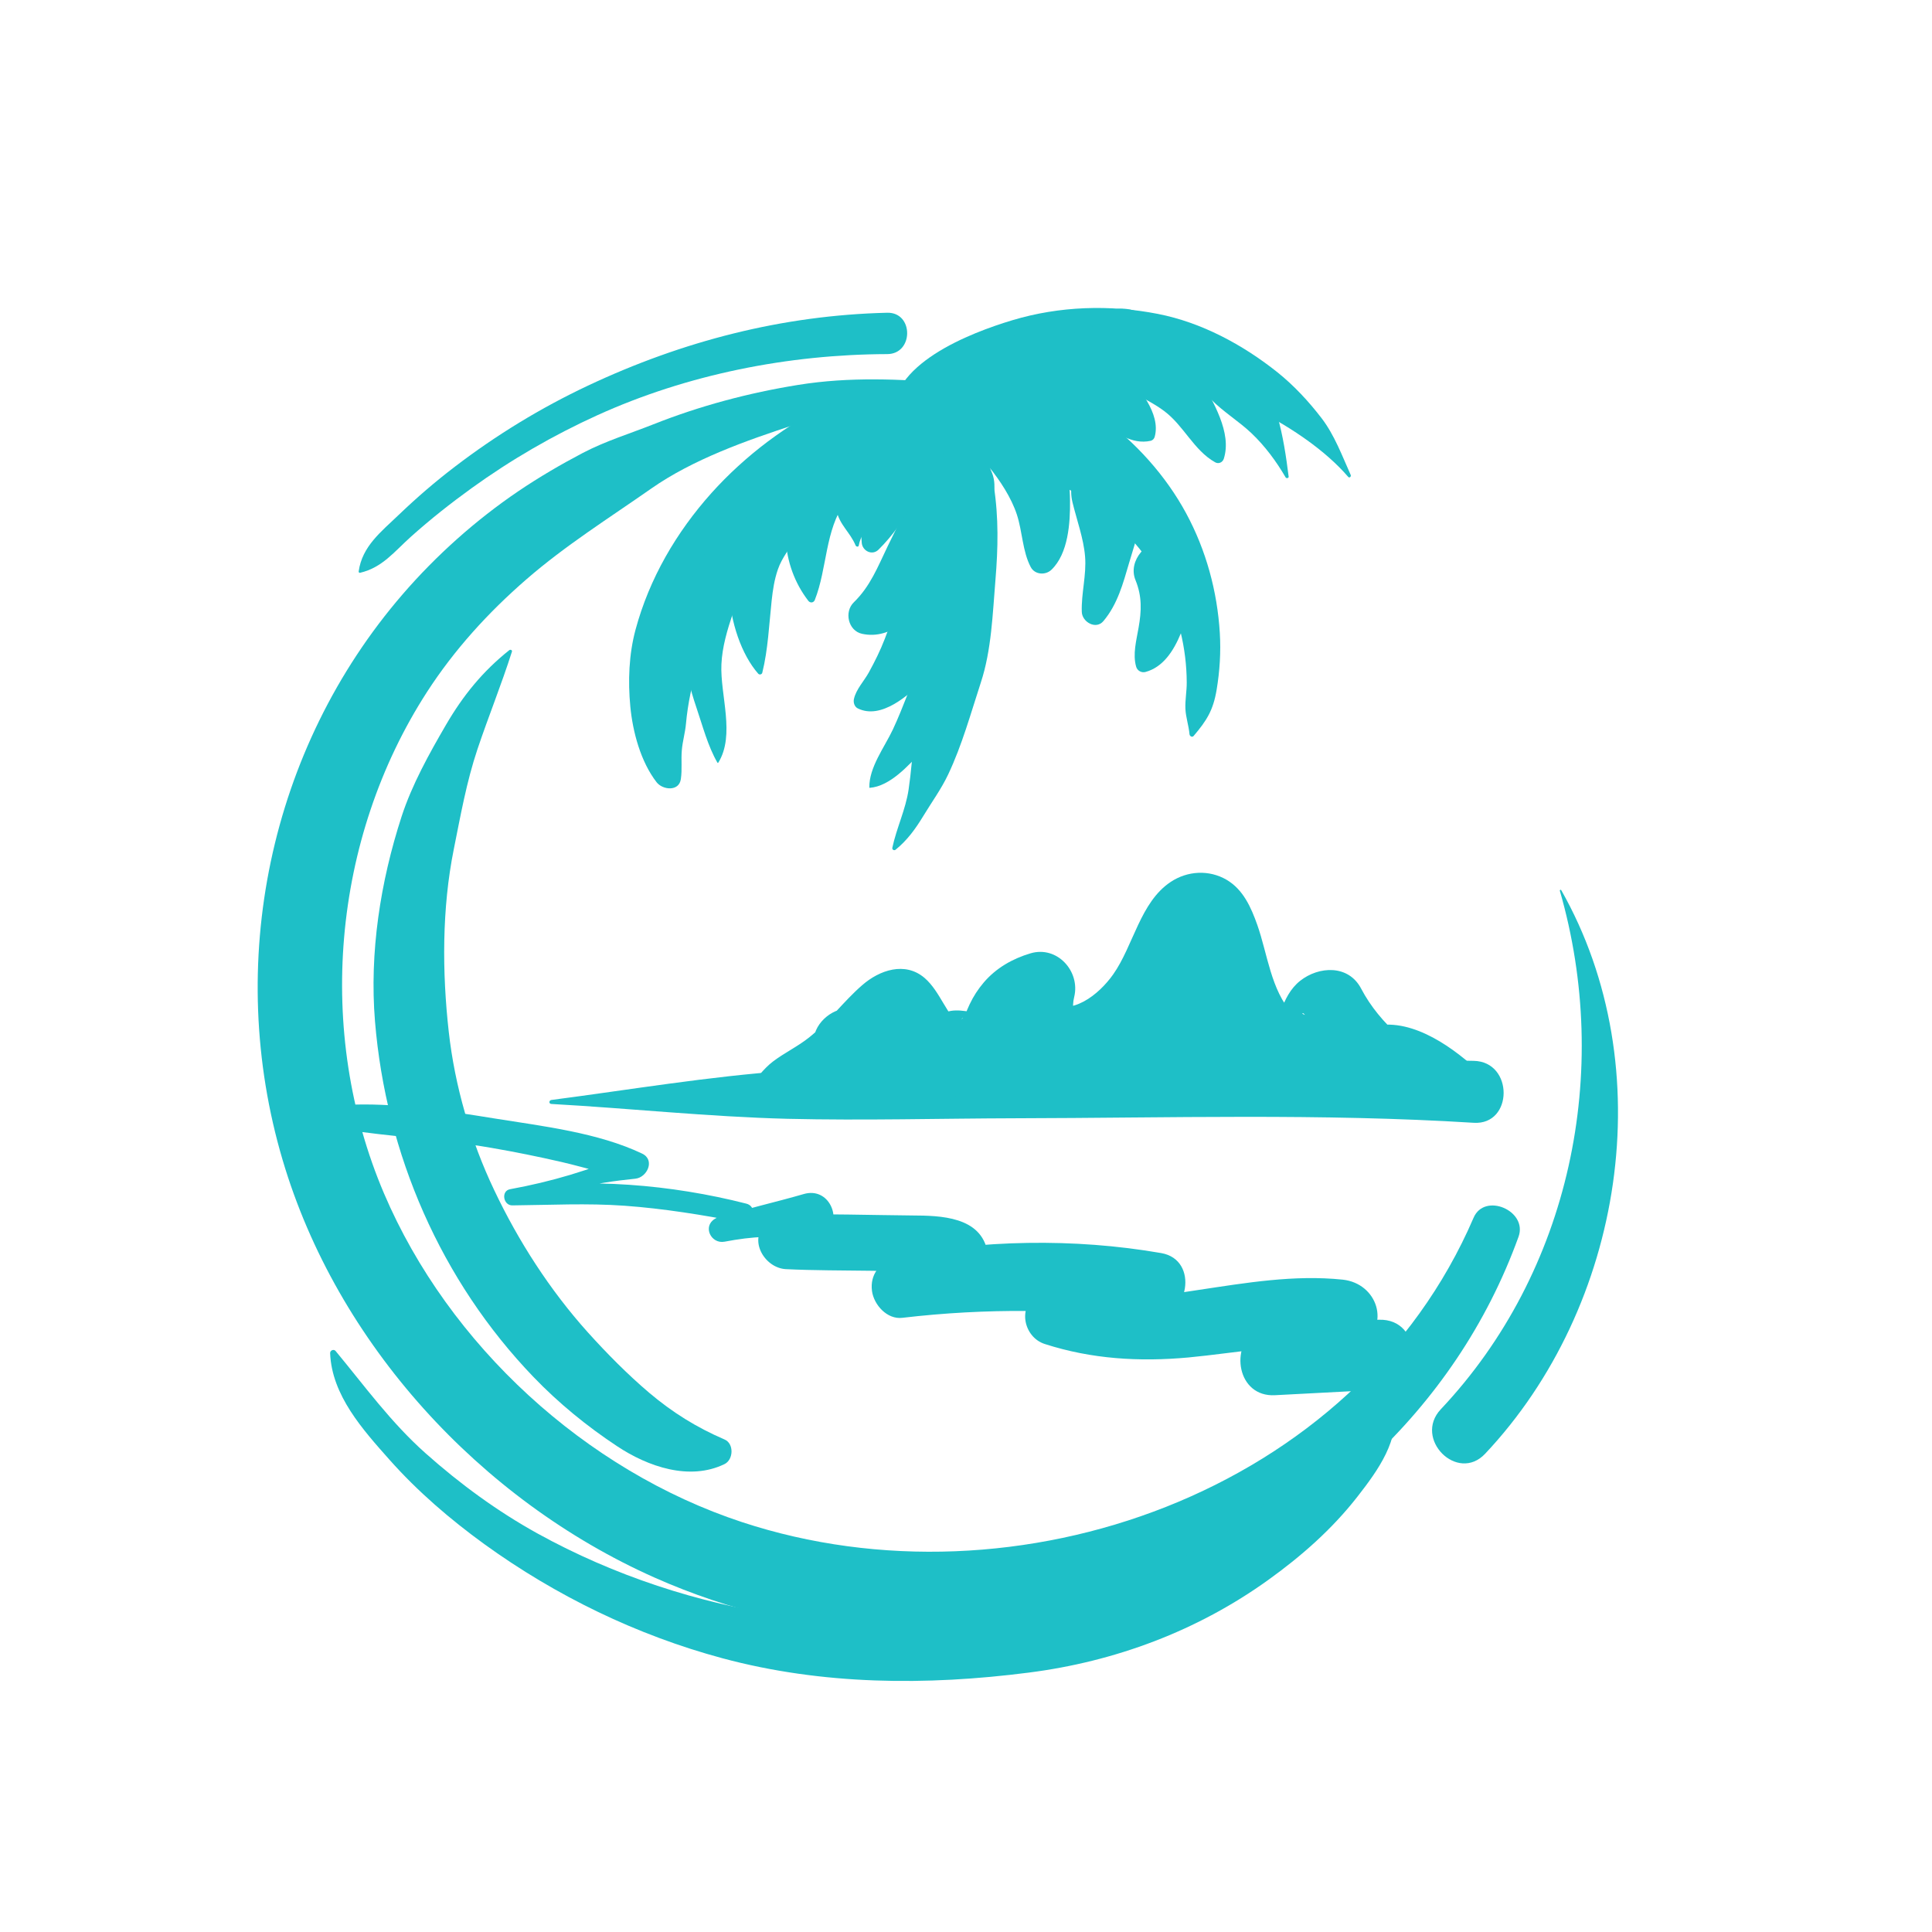
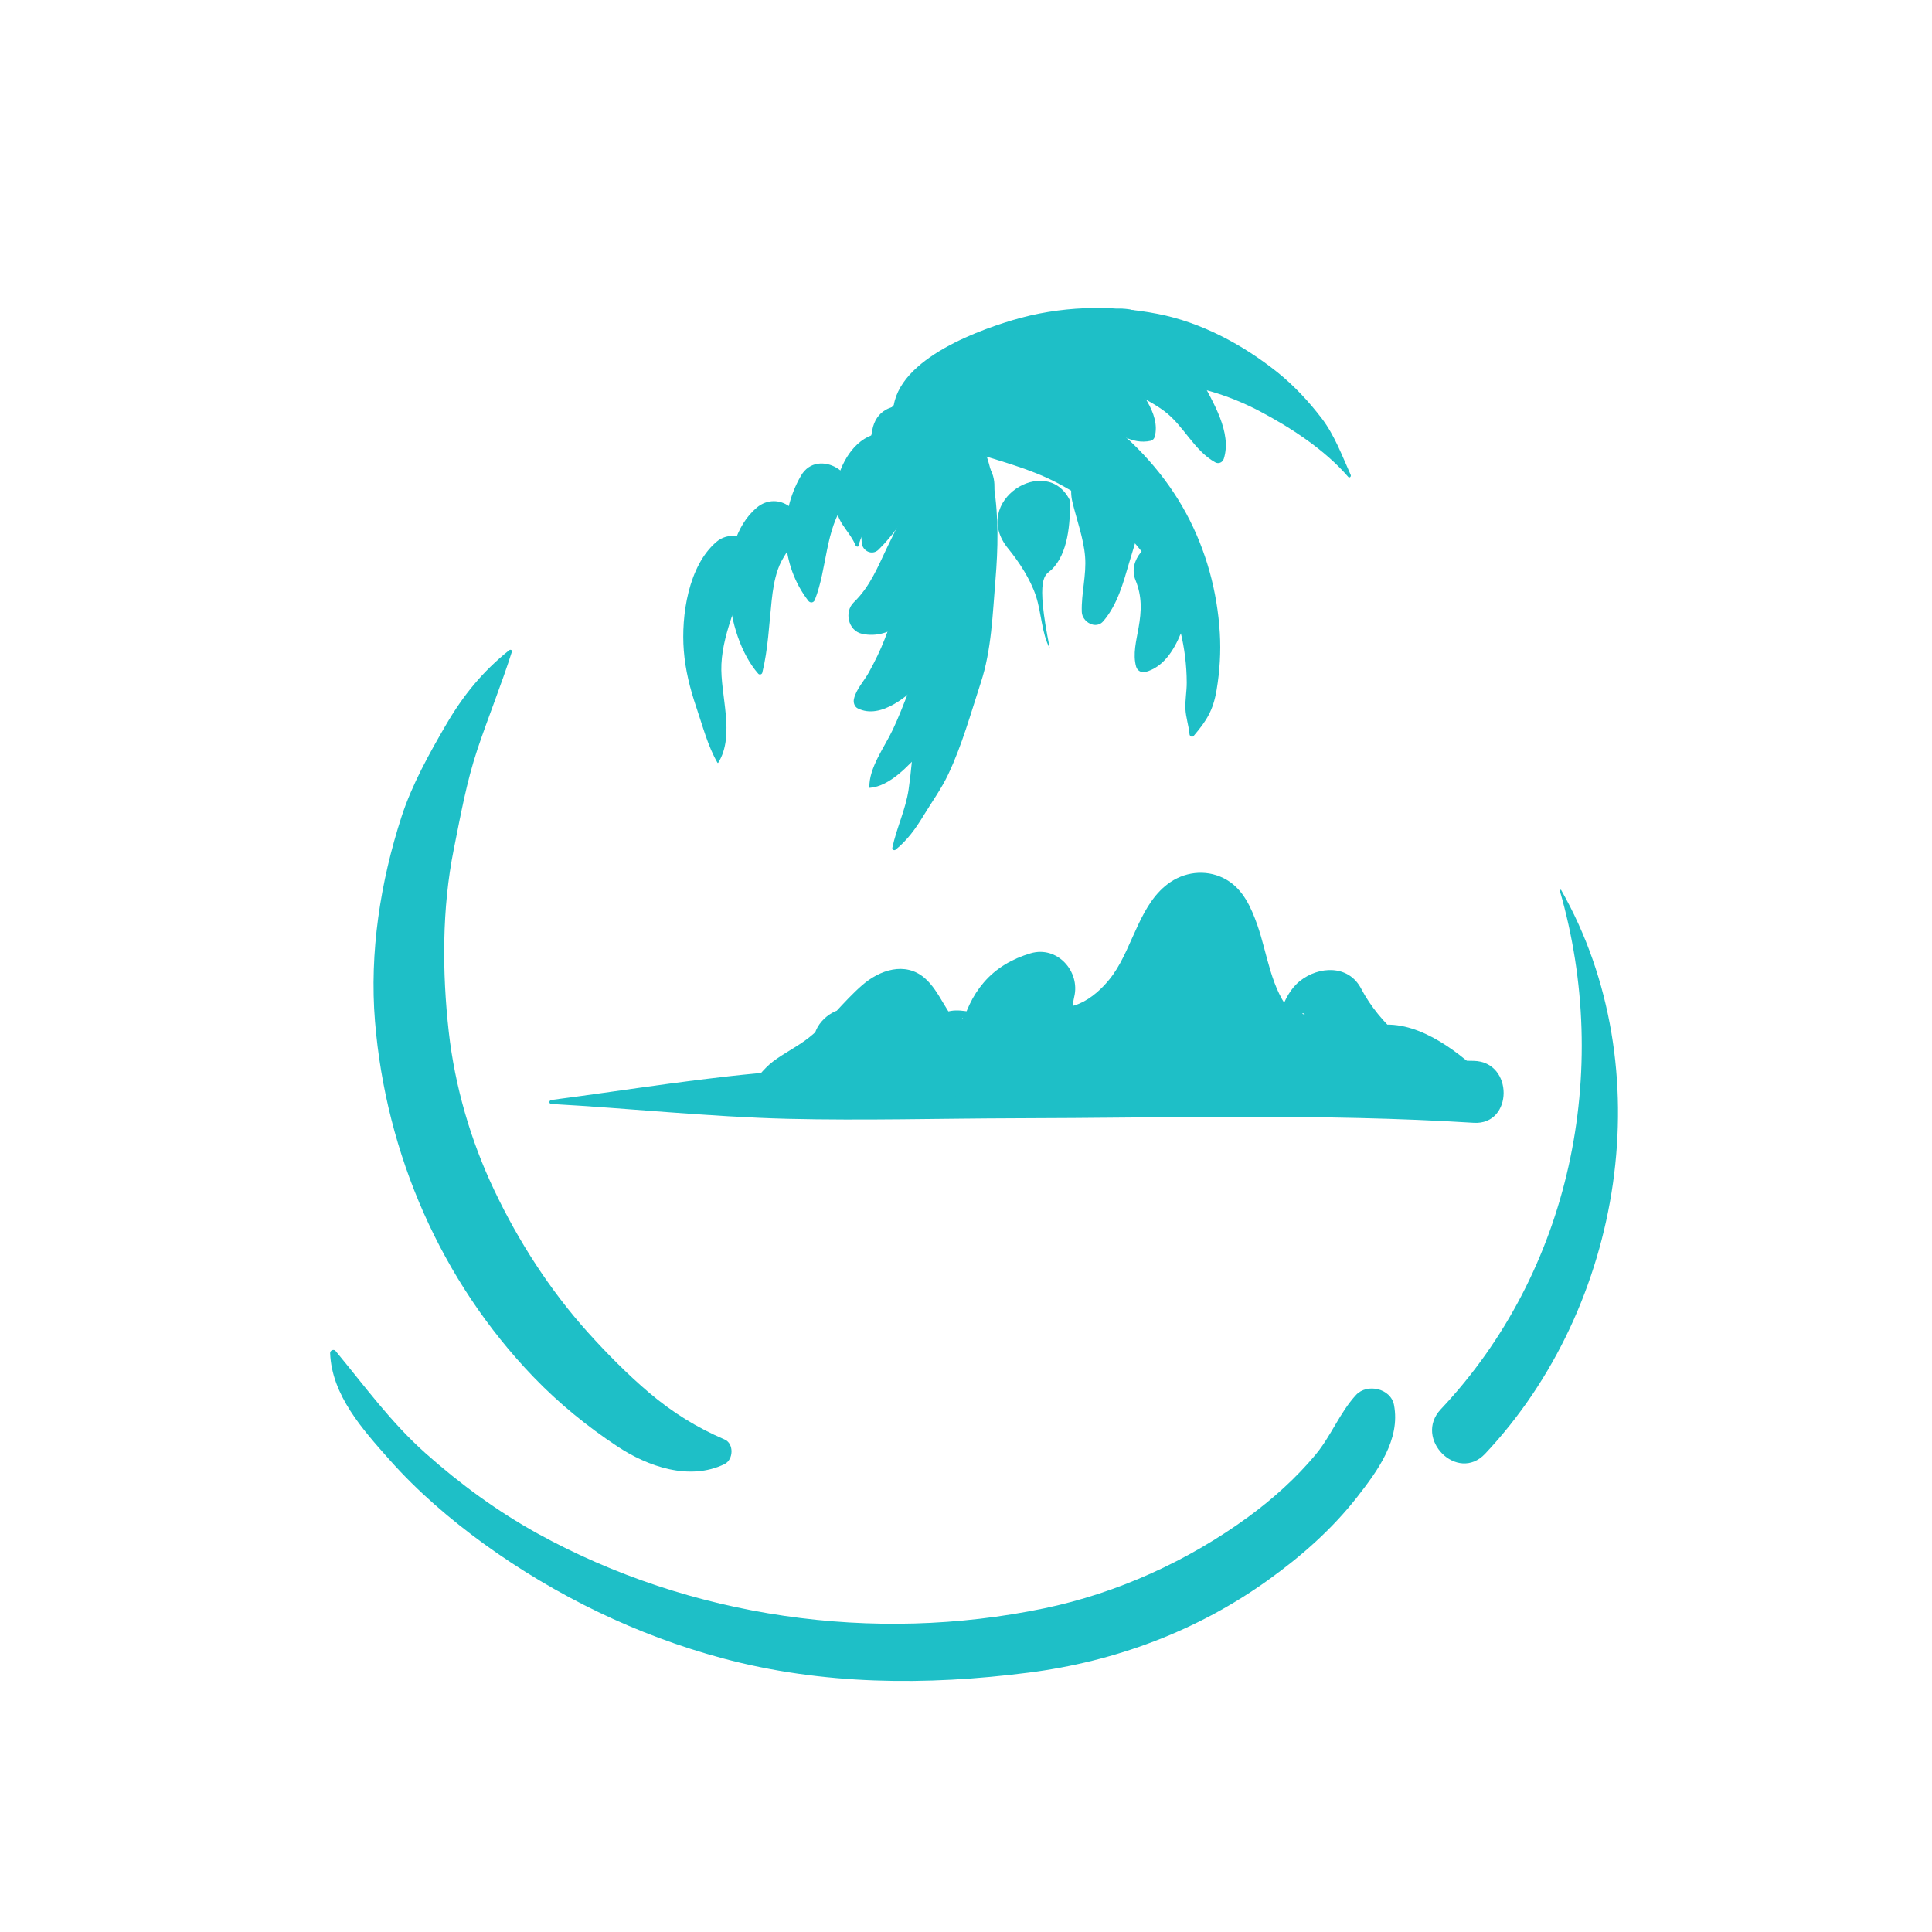
<svg xmlns="http://www.w3.org/2000/svg" version="1.1" id="Calque_1" x="0px" y="0px" width="32px" height="32px" viewBox="0 0 32 32" enable-background="new 0 0 32 32" xml:space="preserve">
  <g>
-     <path fill="#1EBFC7" d="M15.763,6.341c-0.868-0.059-1.676-0.105-2.542,0.034c-0.823,0.133-1.625,0.346-2.399,0.653   c-0.394,0.156-0.792,0.277-1.169,0.474C9.287,7.694,8.928,7.904,8.585,8.136C7.88,8.614,7.227,9.197,6.67,9.842   c-2.215,2.565-2.949,6.125-1.989,9.371c0.899,3.041,3.273,5.631,6.159,6.916c2.484,1.105,5.411,1.283,7.985,0.375   c2.881-1.018,5.277-3.113,6.327-6.02c0.155-0.43-0.563-0.74-0.745-0.314c-1.958,4.551-7.579,6.535-12.117,5.041   c-2.592-0.854-4.857-2.93-5.93-5.445c-1.138-2.67-0.86-5.869,0.712-8.304c0.453-0.701,1.015-1.318,1.644-1.864   c0.649-0.564,1.366-1.013,2.068-1.504c0.693-0.486,1.583-0.8,2.383-1.061c0.834-0.271,1.729-0.557,2.597-0.679   C15.772,6.353,15.77,6.341,15.763,6.341L15.763,6.341z" />
    <path fill="#1EBFC7" d="M19.77,12.19c0.217-0.256,0.324-0.424,0.381-0.764c0.052-0.311,0.072-0.626,0.053-0.941   c-0.042-0.692-0.227-1.371-0.557-1.982c-0.672-1.244-2.017-2.256-3.43-2.433c-0.24-0.03-0.497,0.156-0.612,0.351   c-0.109,0.184-0.102,0.345-0.072,0.546c0.037,0.246,0.28,0.422,0.495,0.496C16.537,7.635,17.033,7.748,17.514,8   c0.495,0.262,0.927,0.586,1.295,1.012c0.355,0.413,0.614,0.922,0.744,1.451c0.067,0.276,0.102,0.557,0.103,0.841   c0.001,0.144-0.028,0.292-0.022,0.434c0.006,0.143,0.056,0.282,0.068,0.424C19.705,12.192,19.744,12.219,19.77,12.19L19.77,12.19z" />
    <path fill="#1EBFC7" d="M14.835,14.073c0.194-0.158,0.327-0.343,0.457-0.556c0.137-0.227,0.299-0.449,0.412-0.688   c0.231-0.488,0.374-1.011,0.541-1.522c0.178-0.54,0.196-1.141,0.243-1.705c0.043-0.52,0.054-1.027-0.026-1.545   c-0.077-0.497-0.287-1.096-0.727-1.384c-0.726-0.476-1.513,0.333-1.053,1.053c0.118,0.185,0.198,0.238,0.26,0.455   c0.057,0.2,0.074,0.354,0.084,0.562c0.027,0.524,0.047,1.052,0.057,1.577c0.013,0.632,0.096,1.256,0.052,1.889   c-0.02,0.288-0.044,0.585-0.086,0.87c-0.049,0.33-0.2,0.637-0.269,0.962C14.773,14.074,14.81,14.094,14.835,14.073L14.835,14.073z" />
-     <path fill="#1EBFC7" d="M11.277,12.904c0.024-0.162,0.002-0.316,0.016-0.477c0.012-0.148,0.056-0.292,0.069-0.442   c0.031-0.338,0.099-0.648,0.196-0.974c0.186-0.617,0.418-1.191,0.834-1.694c0.389-0.469,0.86-0.856,1.383-1.166   c0.285-0.169,0.584-0.316,0.886-0.451c0.1-0.044,0.199-0.088,0.306-0.11c-0.1,0.021,0.183,0.001,0.203-0.028   c0.032-0.047-0.117-0.033-0.022-0.017c0.23,0.039,0.527-0.058,0.575-0.326c0.078-0.441-0.231-0.836-0.675-0.903   c-0.424-0.063-0.878,0.167-1.25,0.342c-0.751,0.354-1.46,0.891-2.014,1.508c-0.583,0.651-1.03,1.418-1.258,2.265   c-0.11,0.41-0.126,0.85-0.086,1.271c0.04,0.421,0.172,0.914,0.435,1.254C10.973,13.084,11.247,13.116,11.277,12.904L11.277,12.904z   " />
    <path fill="#1EBFC7" d="M22.372,7.867c-0.142-0.317-0.268-0.659-0.479-0.936c-0.216-0.282-0.459-0.544-0.736-0.766   C20.584,5.709,19.9,5.34,19.177,5.199c-0.796-0.156-1.628-0.129-2.406,0.104c-0.687,0.206-2.093,0.737-1.972,1.657   c0.068,0.514,0.547,0.893,1.057,0.606c0.267-0.149,0.417-0.426,0.677-0.593c0.243-0.157,0.5-0.293,0.771-0.39   c0.619-0.219,1.241-0.299,1.895-0.253c0.584,0.041,1.142,0.207,1.66,0.478c0.523,0.275,1.085,0.642,1.472,1.091   C22.352,7.923,22.383,7.892,22.372,7.867L22.372,7.867z" />
    <path fill="#1EBFC7" d="M9.132,18.285c1.307,0.073,2.608,0.213,3.916,0.246c1.259,0.03,2.521-0.006,3.781-0.009   c2.527-0.005,5.056-0.083,7.58,0.075c0.657,0.041,0.665-1.014,0-1.026c-2.524-0.05-5.055,0.003-7.58,0.052   c-1.259,0.024-2.524,0.025-3.781,0.113c-1.314,0.093-2.61,0.313-3.916,0.483C9.091,18.225,9.088,18.283,9.132,18.285L9.132,18.285z   " />
    <path fill="#1EBFC7" d="M12.429,18.157c0.393,0.052,0.661,0.014,1.013-0.165c0.322-0.164,0.623-0.365,0.905-0.592   c0.137-0.109,0.256-0.234,0.384-0.354c0.119-0.11,0.175-0.082,0.034-0.205c-0.188-0.164-0.111,0.024-0.086,0.148   c0.071,0.355,0.331,0.682,0.604,0.908c0.249,0.207,0.527,0.201,0.778,0c0.454-0.362,0.094-1.004-0.366-1.138   c-0.231-0.067-0.495-0.039-0.733-0.043c-0.299-0.005-0.597-0.01-0.896-0.015c-0.301-0.005-0.615,0.275-0.59,0.591   c0.047,0.596,0.567,0.896,1.135,0.774c0.068-0.019,0.136-0.038,0.204-0.059c-0.17-0.081-0.207-0.078-0.109,0.011   c0.041,0.078,0.154,0.146,0.232,0.191c0.254,0.141,0.561,0.139,0.811-0.009c0.091-0.054,0.171-0.126,0.243-0.202   c0.096-0.104,0.232-0.17,0.009-0.141c-0.34,0.047,0.138,0.092,0.188,0.094c0.14,0.002,0.283-0.037,0.404-0.105   c0.226-0.128,0.355-0.336,0.455-0.566c0.075-0.176,0.136-0.299,0.33-0.355c-0.241-0.241-0.482-0.482-0.723-0.723   c-0.15,0.595,0.001,1.16,0.413,1.611c0.239-0.309,0.478-0.618,0.716-0.927c-0.153-0.093-0.307-0.186-0.459-0.279   c-0.199,0.34-0.398,0.681-0.597,1.022c0.692,0.398,1.529,0.252,2.142-0.229c0.309-0.24,0.551-0.558,0.746-0.896   c0.096-0.165,0.18-0.335,0.26-0.507c0.041-0.085,0.076-0.174,0.119-0.258c0.015-0.028,0.029-0.057,0.043-0.084   c0.109-0.143,0.045-0.136-0.189,0.02c-0.09-0.052-0.178-0.104-0.267-0.155c0.197,0.167,0.24,0.749,0.315,1.004   c0.127,0.434,0.314,0.816,0.607,1.163c0.257-0.333,0.513-0.665,0.77-0.997c-0.641-0.454-1.407-0.571-2.168-0.431   c0.115,0.417,0.23,0.834,0.345,1.251c0.614-0.231,1.024-0.635,1.267-1.244c-0.417-0.115-0.834-0.23-1.252-0.345   c-0.074,0.478-0.249,0.862-0.596,1.202c0.21-0.057,0.42-0.111,0.631-0.167c0.025,0.027,0.05,0.056,0.076,0.083   c-0.299,0.298-0.596,0.596-0.893,0.893c0.355,0.252,0.781,0.269,1.197,0.201c0.309-0.051,0.647-0.219,0.953-0.188   c0.105,0.011,0.318,0.125,0.467,0.158c0.283,0.061,0.598-0.015,0.813-0.213c0.141-0.131,0.229-0.295,0.285-0.477   c0.021-0.068,0.039-0.141,0.049-0.211c0.014-0.094,0.064-0.111-0.005-0.047c-0.337-0.044-0.673-0.088-1.011-0.131   c0.311,0.498,0.681,0.807,1.227,1.018c0.178,0.068,0.381-0.019,0.513-0.136c0.22-0.196,0.585,0.157,0.76,0.307   c0.351,0.3,0.86-0.196,0.512-0.513c-0.448-0.406-1.148-0.89-1.784-0.677c0.17,0.045,0.342,0.091,0.513,0.136   c-0.251-0.224-0.472-0.486-0.628-0.784c-0.211-0.403-0.704-0.372-1.01-0.13c-0.16,0.126-0.256,0.314-0.32,0.504   c-0.021,0.067-0.048,0.142-0.057,0.212c-0.017,0.144-0.024-0.036,0.092-0.089c0.113-0.03,0.225-0.06,0.336-0.09   c0.052,0.044,0.025,0.034-0.08-0.031c-0.08-0.036-0.16-0.068-0.241-0.098c-0.109-0.03-0.231-0.046-0.345-0.054   c-0.23-0.016-0.472,0.028-0.695,0.081c-0.203,0.048-0.402,0.124-0.609,0.162c-0.137,0.025-0.158,0.041-0.271-0.036   c-0.268-0.18-0.659-0.077-0.842,0.168c-0.209,0.28-0.156,0.594,0.051,0.856c0.154,0.193,0.367,0.313,0.604,0.374   c0.222,0.059,0.468,0,0.63-0.166c0.473-0.487,0.813-1.101,0.932-1.771c0.057-0.318-0.059-0.638-0.375-0.766   c-0.269-0.108-0.684-0.036-0.811,0.266c-0.088,0.205-0.206,0.409-0.426,0.493c-0.777,0.297-0.484,1.409,0.345,1.251   c0.423-0.081,0.829,0.042,1.183,0.274c0.623,0.413,1.234-0.48,0.769-0.996c-0.356-0.394-0.41-0.988-0.581-1.472   c-0.102-0.287-0.232-0.583-0.508-0.745c-0.291-0.17-0.648-0.149-0.925,0.035c-0.506,0.335-0.618,1.057-0.954,1.533   c-0.235,0.332-0.69,0.705-1.109,0.467c-0.663-0.378-1.25,0.629-0.597,1.022c0.153,0.092,0.306,0.184,0.46,0.276   c0.588,0.353,1.162-0.442,0.715-0.928c-0.125-0.135-0.158-0.289-0.114-0.464c0.104-0.425-0.282-0.854-0.723-0.723   c-0.3,0.089-0.571,0.244-0.775,0.483c-0.096,0.113-0.171,0.229-0.234,0.362c-0.025,0.052-0.047,0.107-0.07,0.161   c-0.044,0.103-0.108,0.095-0.018,0.051c0.099-0.027,0.198-0.053,0.296-0.08c-0.186,0.021-0.382-0.077-0.601-0.003   c-0.174,0.059-0.452,0.243-0.529,0.425c-0.126,0.123,0.009,0.121,0.406-0.007c-0.033-0.04-0.069-0.078-0.107-0.114   c-0.109-0.098-0.229-0.169-0.371-0.209c-0.156-0.044-0.302-0.042-0.46-0.013c-0.069,0.011-0.138,0.028-0.205,0.05   c-0.201,0.032-0.139,0.086,0.187,0.163c0.027,0.099,0.054,0.198,0.081,0.298c-0.003-0.021-0.005-0.045-0.008-0.066   c-0.197,0.196-0.394,0.393-0.59,0.59c0.256-0.008,0.512-0.014,0.768-0.021c0.167-0.004,0.495-0.057,0.563-0.006   c-0.066-0.065-0.133-0.132-0.199-0.198c0.012,0.017,0.025,0.033,0.037,0.05c-0.025-0.093-0.05-0.186-0.076-0.279   c0.001,0.017,0.002,0.031,0.003,0.047c0.054-0.13,0.107-0.26,0.162-0.39c-0.014,0.012-0.027,0.024-0.041,0.036   c0.222-0.029,0.445-0.058,0.667-0.086c-0.282-0.214-0.375-0.607-0.641-0.836c-0.324-0.277-0.747-0.131-1.034,0.12   c-0.311,0.27-0.553,0.606-0.878,0.865c-0.188,0.15-0.408,0.254-0.598,0.398c-0.16,0.121-0.287,0.303-0.422,0.451   C12.333,18.084,12.368,18.148,12.429,18.157L12.429,18.157z" />
-     <path fill="#1EBFC7" d="M5.652,18.701c0.825,0.13,1.661,0.168,2.486,0.311c0.391,0.067,0.78,0.146,1.166,0.235   c0.406,0.094,0.806,0.229,1.221,0.274c-0.038-0.139-0.075-0.277-0.113-0.416c-0.637,0.278-1.281,0.467-1.963,0.592   c-0.154,0.027-0.115,0.27,0.037,0.268c0.623-0.006,1.238-0.039,1.861,0.006c0.649,0.047,1.292,0.152,1.931,0.275   c-0.013-0.1-0.026-0.197-0.039-0.295c-0.125,0.092-0.264,0.158-0.397,0.236c-0.21,0.125-0.065,0.422,0.16,0.379   c0.455-0.086,0.86-0.117,1.313-0.014c-0.059-0.225-0.118-0.449-0.177-0.672c-0.146,0.125-0.293,0.25-0.44,0.373   c-0.317,0.27-0.04,0.748,0.317,0.768c0.472,0.023,0.946,0.02,1.417,0.027c0.225,0.004,0.45,0.008,0.675,0.01   c0.091,0.002,0.251,0.039,0.337,0.006c0.207-0.078,0.036,0.305-0.013-0.195c0.116-0.152,0.231-0.303,0.347-0.455   c-0.322,0.135-0.645,0.271-0.967,0.406c-0.238,0.1-0.405,0.287-0.368,0.564c0.031,0.227,0.25,0.475,0.504,0.443   c1.398-0.164,2.744-0.145,4.139,0.02c-0.049-0.365-0.098-0.729-0.146-1.092c-0.596,0.176-1.196,0.389-1.742,0.684   c-0.355,0.191-0.247,0.709,0.107,0.822c0.777,0.25,1.565,0.297,2.378,0.223c0.793-0.074,1.604-0.246,2.402-0.137   c-0.046-0.357-0.093-0.715-0.14-1.072c-0.378,0.24-0.755,0.479-1.127,0.727c-0.459,0.305-0.326,1.141,0.3,1.107   c0.573-0.029,1.145-0.061,1.717-0.09c0.74-0.039,0.749-1.186,0-1.16c-0.572,0.021-1.144,0.041-1.717,0.061   c0.101,0.369,0.2,0.738,0.3,1.109c0.377-0.242,0.748-0.49,1.119-0.742c0.504-0.34,0.279-1.029-0.297-1.092   c-0.805-0.084-1.604,0.053-2.399,0.172c-0.753,0.111-1.554,0.273-2.298,0.027c0.036,0.273,0.072,0.547,0.107,0.822   c0.465-0.229,0.918-0.363,1.436-0.369c0.603-0.008,0.785-0.98,0.148-1.092c-1.451-0.252-2.98-0.219-4.424,0.064   c0.132,0.313,0.264,0.625,0.396,0.939c0.312-0.162,0.624-0.322,0.935-0.482c0.198-0.102,0.253-0.334,0.217-0.533   c-0.105-0.596-0.781-0.609-1.253-0.611c-0.696-0.006-1.396-0.031-2.092-0.01c0.106,0.256,0.212,0.51,0.318,0.766   c0.124-0.146,0.247-0.295,0.373-0.439c0.249-0.289,0.018-0.791-0.391-0.672c-0.473,0.137-0.954,0.244-1.424,0.389   c0.067,0.117,0.135,0.232,0.202,0.348c0.102-0.092,0.199-0.203,0.309-0.285c0.104-0.078,0.107-0.256-0.039-0.293   c-1.238-0.316-2.646-0.438-3.914-0.238c0.024,0.088,0.049,0.176,0.073,0.264c0.658-0.225,1.31-0.371,2.003-0.439   c0.196-0.02,0.333-0.311,0.112-0.416c-0.73-0.347-1.64-0.453-2.433-0.58c-0.816-0.131-1.671-0.27-2.498-0.225   C5.491,18.312,5.413,18.662,5.652,18.701L5.652,18.701z" />
    <path fill="#1EBFC7" d="M11.896,12.634c0.287-0.46,0.029-1.125,0.053-1.633c0.013-0.288,0.098-0.569,0.189-0.841   c0.096-0.288,0.291-0.523,0.381-0.81c0.125-0.398-0.373-0.611-0.649-0.378c-0.47,0.396-0.59,1.23-0.544,1.804   c0.025,0.324,0.104,0.634,0.208,0.941c0.103,0.302,0.189,0.64,0.35,0.917C11.887,12.638,11.893,12.638,11.896,12.634L11.896,12.634   z" />
    <path fill="#1EBFC7" d="M12.626,11.142c0.095-0.381,0.113-0.804,0.155-1.194c0.019-0.175,0.045-0.349,0.103-0.516   c0.068-0.199,0.198-0.343,0.294-0.525c0.225-0.424-0.292-0.797-0.645-0.498c-0.707,0.6-0.531,2.116,0.026,2.75   C12.58,11.182,12.62,11.17,12.626,11.142L12.626,11.142z" />
    <path fill="#1EBFC7" d="M13.496,9.937c0.208-0.529,0.165-1.151,0.506-1.628c0.315-0.441-0.457-0.91-0.735-0.43   c-0.378,0.65-0.337,1.478,0.121,2.072C13.419,9.992,13.476,9.986,13.496,9.937L13.496,9.937z" />
    <path fill="#1EBFC7" d="M14.224,9.035c0.025-0.143,0.111-0.252,0.174-0.381c0.054-0.109,0.086-0.224,0.135-0.335   c0.1-0.225,0.272-0.275,0.413-0.456c0.202-0.259,0.099-0.707-0.289-0.697c-0.41,0.011-0.672,0.377-0.778,0.745   c-0.049,0.171-0.061,0.368-0.024,0.544c0.05,0.239,0.227,0.362,0.317,0.58C14.182,9.056,14.219,9.064,14.224,9.035L14.224,9.035z" />
    <path fill="#1EBFC7" d="M14.405,13.049c0.338-0.026,0.64-0.37,0.859-0.6c0.31-0.325,0.613-0.689,0.79-1.105   c0.217-0.511-0.512-0.969-0.765-0.447c-0.187,0.386-0.318,0.797-0.5,1.185c-0.137,0.292-0.396,0.628-0.39,0.961   C14.398,13.046,14.401,13.049,14.405,13.049L14.405,13.049z" />
    <path fill="#1EBFC7" d="M14.207,11.733c0.389,0.193,0.849-0.224,1.104-0.477c0.424-0.419,1.016-0.984,1.071-1.592   c0.041-0.451-0.525-0.72-0.881-0.506c-0.465,0.279-0.658,0.936-0.846,1.423c-0.075,0.195-0.163,0.371-0.263,0.554   c-0.08,0.146-0.212,0.28-0.248,0.442C14.131,11.633,14.151,11.705,14.207,11.733L14.207,11.733z" />
    <path fill="#1EBFC7" d="M14.279,10.498c0.489,0.106,0.87-0.316,1.167-0.646c0.387-0.429,0.691-0.946,0.948-1.462   c-0.286,0.075-0.573,0.15-0.858,0.225c0.048,0.023,0.1,0.045,0.149,0.063c0.534,0.198,0.968-0.479,0.709-0.922   c-0.296-0.506-0.949-0.324-1.147,0.15c-0.164,0.392-0.361,0.761-0.545,1.143c-0.165,0.343-0.287,0.661-0.56,0.927   C13.979,10.133,14.047,10.448,14.279,10.498L14.279,10.498z" />
    <path fill="#1EBFC7" d="M14.551,9.104c0.467-0.461,0.751-1.075,0.97-1.683c-0.364-0.049-0.729-0.099-1.093-0.148   c-0.004,0.044-0.008,0.088-0.013,0.132c-0.021,0.218,0.189,0.514,0.416,0.546c0.339,0.047,0.75,0.135,0.71-0.678   c-0.029-0.593-0.974-0.796-1.094-0.148c-0.111,0.607-0.224,1.245-0.174,1.865C14.284,9.125,14.445,9.208,14.551,9.104L14.551,9.104   z" />
    <path fill="#1EBFC7" d="M18.973,11.13c0.576-0.158,0.699-1.047,0.869-1.52c0.12-0.333-0.189-0.679-0.517-0.679   c-0.317,0-0.653,0.35-0.517,0.679c0.109,0.269,0.1,0.506,0.05,0.789c-0.036,0.209-0.099,0.436-0.04,0.643   C18.836,11.108,18.906,11.148,18.973,11.13L18.973,11.13z" />
    <path fill="#1EBFC7" d="M18.277,10.286c0.234-0.279,0.324-0.621,0.425-0.964c0.118-0.401,0.241-0.734,0.25-1.162   c0.021-0.862-1.403-0.722-1.188,0.161c0.07,0.289,0.184,0.6,0.208,0.894c0.026,0.307-0.065,0.615-0.054,0.922   C17.925,10.304,18.154,10.435,18.277,10.286L18.277,10.286z" />
-     <path fill="#1EBFC7" d="M17.414,9.438c0.281-0.268,0.313-0.78,0.309-1.146c-0.006-0.493-0.102-0.906-0.316-1.35   c-0.386-0.798-1.664,0.013-1.026,0.792c0.183,0.224,0.37,0.511,0.461,0.787c0.093,0.283,0.093,0.613,0.231,0.873   C17.141,9.52,17.316,9.531,17.414,9.438L17.414,9.438z" />
-     <path fill="#1EBFC7" d="M21.344,7.894c-0.082-0.657-0.207-1.404-0.645-1.924c-0.371-0.443-1.056,0.219-0.643,0.642   c0.205,0.21,0.461,0.363,0.673,0.564c0.223,0.212,0.411,0.466,0.565,0.731C21.307,7.928,21.348,7.92,21.344,7.894L21.344,7.894z" />
+     <path fill="#1EBFC7" d="M17.414,9.438c0.281-0.268,0.313-0.78,0.309-1.146c-0.386-0.798-1.664,0.013-1.026,0.792c0.183,0.224,0.37,0.511,0.461,0.787c0.093,0.283,0.093,0.613,0.231,0.873   C17.141,9.52,17.316,9.531,17.414,9.438L17.414,9.438z" />
    <path fill="#1EBFC7" d="M20.27,7.598c0.139-0.436-0.184-0.943-0.381-1.321c-0.242-0.465-0.621-1.035-1.17-1.15   c-0.573-0.12-0.914,0.511-0.551,0.946c0.281,0.337,0.771,0.476,1.117,0.737c0.324,0.243,0.488,0.648,0.84,0.846   C20.182,7.69,20.25,7.66,20.27,7.598L20.27,7.598z" />
    <path fill="#1EBFC7" d="M19.125,7.236c0.109-0.387-0.275-0.827-0.52-1.1c-0.361-0.403-0.79-0.728-1.339-0.78   c-0.813-0.078-0.792,1.352,0,1.247c0.327-0.043,0.669,0.271,0.95,0.412c0.278,0.139,0.521,0.357,0.844,0.286   C19.092,7.293,19.117,7.266,19.125,7.236L19.125,7.236z" />
    <path fill="#1EBFC7" d="M8.435,10.769c-0.44,0.35-0.764,0.75-1.046,1.233c-0.279,0.479-0.565,0.993-0.737,1.521   c-0.352,1.083-0.534,2.254-0.441,3.392c0.18,2.198,1.094,4.3,2.625,5.892c0.415,0.432,0.885,0.816,1.384,1.146   c0.511,0.34,1.201,0.578,1.78,0.297c0.149-0.072,0.161-0.34,0-0.408c-0.466-0.201-0.858-0.445-1.247-0.773   c-0.363-0.309-0.7-0.65-1.019-1.004c-0.626-0.697-1.148-1.508-1.549-2.354c-0.389-0.817-0.651-1.72-0.752-2.62   c-0.111-0.991-0.114-2.045,0.083-3.024c0.112-0.557,0.211-1.117,0.392-1.657c0.182-0.542,0.397-1.07,0.571-1.616   C8.488,10.767,8.454,10.754,8.435,10.769L8.435,10.769z" />
    <path fill="#1EBFC7" d="M25.836,14.754c0.863,2.992,0.179,6.307-1.972,8.588c-0.458,0.488,0.276,1.225,0.735,0.736   c2.293-2.434,2.93-6.392,1.26-9.334C25.853,14.731,25.832,14.739,25.836,14.754L25.836,14.754z" />
    <path fill="#1EBFC7" d="M5.468,22.412c0.027,0.699,0.541,1.268,0.987,1.77c0.465,0.523,1,0.982,1.566,1.393   c1.188,0.859,2.529,1.51,3.945,1.891c1.655,0.445,3.38,0.455,5.07,0.238c1.431-0.182,2.796-0.691,3.97-1.535   c0.551-0.396,1.058-0.842,1.477-1.379c0.338-0.434,0.715-0.947,0.606-1.52c-0.054-0.275-0.445-0.361-0.628-0.166   c-0.273,0.297-0.413,0.68-0.673,0.992c-0.321,0.385-0.705,0.73-1.11,1.027c-0.998,0.729-2.171,1.264-3.382,1.516   c-2.827,0.588-5.859,0.156-8.39-1.238c-0.671-0.371-1.288-0.824-1.859-1.332c-0.575-0.512-1.003-1.107-1.489-1.693   C5.528,22.34,5.466,22.367,5.468,22.412L5.468,22.412z" />
-     <path fill="#1EBFC7" d="M5.965,9.487C6.334,9.4,6.53,9.137,6.806,8.89c0.32-0.287,0.657-0.553,1.006-0.805   c0.651-0.47,1.35-0.875,2.081-1.207c1.493-0.678,3.165-1.008,4.802-1.013c0.44-0.001,0.441-0.695,0-0.685   c-1.734,0.041-3.392,0.47-4.958,1.208C8.958,6.755,8.221,7.205,7.538,7.727C7.211,7.976,6.9,8.244,6.604,8.528   c-0.292,0.28-0.605,0.52-0.663,0.935C5.938,9.478,5.949,9.491,5.965,9.487L5.965,9.487z" />
  </g>
</svg>